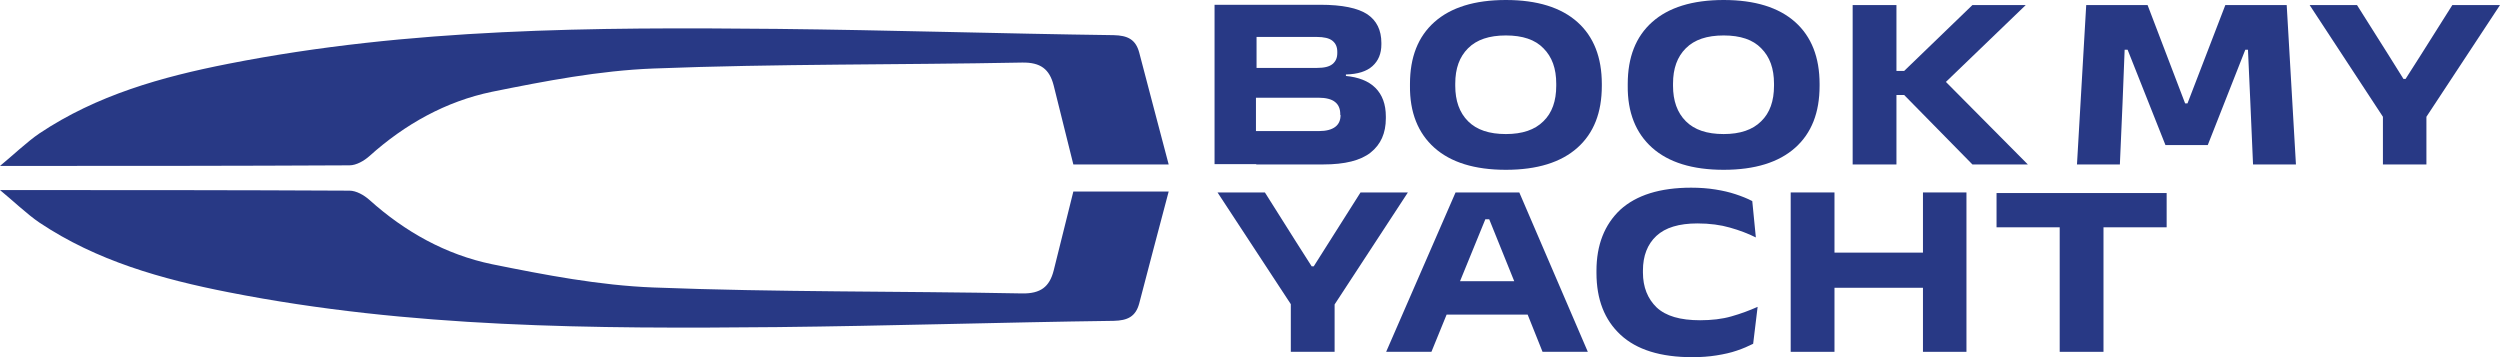
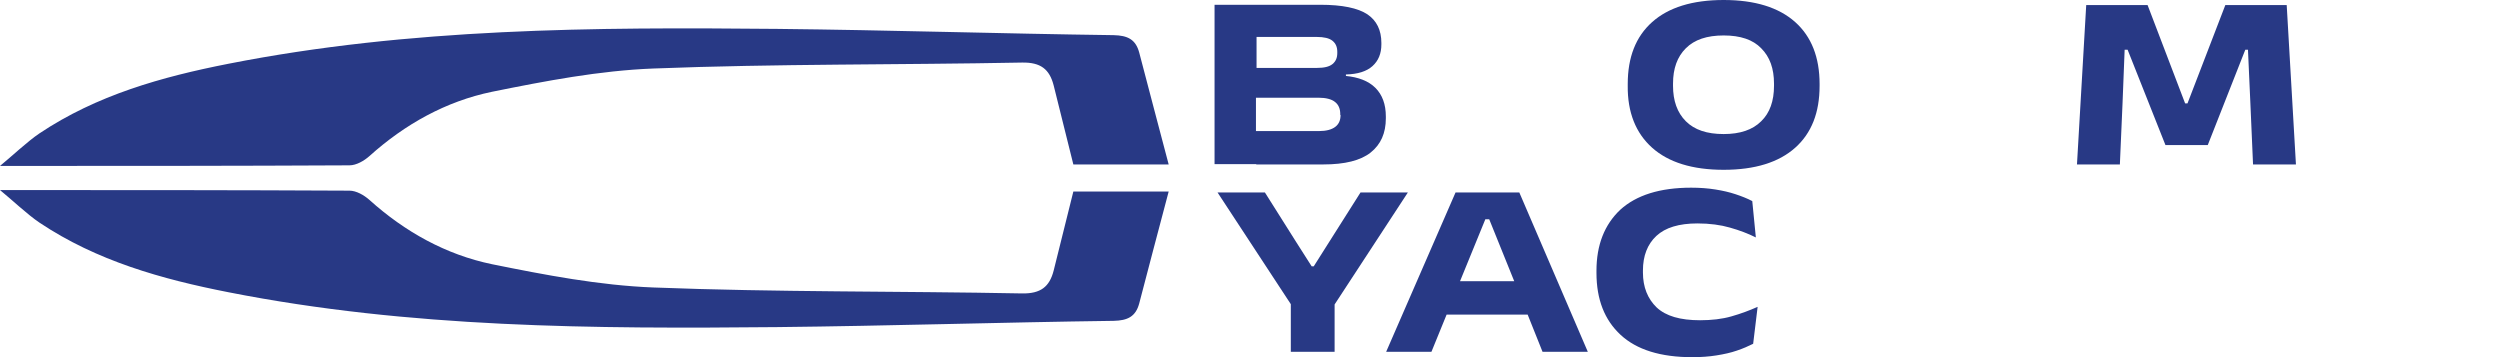
<svg xmlns="http://www.w3.org/2000/svg" version="1.1" id="Layer_1" x="0px" y="0px" viewBox="0 0 839.2 119.9" style="enable-background:new 0 0 839.2 119.9;" xml:space="preserve">
  <style type="text/css">
	.st0{fill:#283985;}
</style>
  <path class="st0" d="M392.3,55.2c-12.4,0-22.3,0-32,0c-2.2-8.9-4.4-17.7-6.6-26.5c-1.4-5.5-4.4-7.8-10.6-7.7  c-41.3,0.8-82.6,0.4-123.8,2c-18.1,0.7-36.3,4.2-54.1,7.8c-15.5,3.2-29.3,10.9-41.2,21.6c-1.8,1.6-4.4,3.1-6.7,3.1  C79.2,55.7,42.2,55.7,0,55.7c3.8-3.1,9.2-8.2,13.2-10.9c19.3-12.9,41.1-19,63.5-23.4c60.9-12,122.5-12.3,184.2-11.7  c37.6,0.4,75.2,1.6,112.9,2.1c4.7,0.1,7.4,1.4,8.6,5.8C385.6,29.7,388.7,41.7,392.3,55.2z" />
  <path class="st0" d="M392.3,64.3c-12.4,0-22.3,0-32,0c-2.2,8.9-4.4,17.7-6.6,26.5c-1.4,5.5-4.4,7.8-10.6,7.7  c-41.3-0.8-82.6-0.4-123.8-2c-18.1-0.7-36.3-4.2-54.1-7.8c-15.5-3.2-29.3-10.9-41.2-21.6c-1.8-1.6-4.4-3.1-6.7-3.1  C79.2,63.8,42.2,63.8,0,63.8c3.8,3.1,9.2,8.2,13.2,10.9c19.3,12.9,41.1,19,63.5,23.4c60.9,12,122.5,12.3,184.2,11.7  c37.6-0.4,75.2-1.6,112.9-2.1c4.7-0.1,7.4-1.4,8.6-5.8C385.6,89.8,388.7,77.7,392.3,64.3z" />
  <g>
    <path class="st0" d="M421.7,55.2h22.5c7.2,0,12.5-1.3,15.9-4c3.4-2.7,5.1-6.5,5.1-11.5v-0.6c0-4.1-1.2-7.3-3.5-9.6   c-2.3-2.3-5.7-3.6-9.9-4V25c3.9-0.1,6.9-1,8.9-2.8c2-1.8,3-4.2,3-7.3v-0.5c0-4.3-1.6-7.5-4.7-9.6c-3.2-2.1-8.4-3.2-15.8-3.2h-21.3   h-3.6h-10.6v53.5h10.6H421.7z M450,38.6c0,1.8-0.6,3.1-1.8,4c-1.2,0.9-3,1.4-5.5,1.4h-21.1V32.8h21c2.5,0,4.4,0.5,5.5,1.4   c1.2,0.9,1.8,2.3,1.8,4.1V38.6z M442,12.4c2.4,0,4.2,0.4,5.3,1.3s1.6,2.1,1.6,3.7v0.4c0,1.6-0.5,2.8-1.6,3.7   c-1.1,0.9-2.8,1.3-5.3,1.3h-20.2V12.4H442z" />
-     <path class="st0" d="M481.5,49.6c5.5,4.9,13.5,7.4,24,7.4s18.5-2.5,24-7.4c5.5-4.9,8.2-11.8,8.2-20.8v-0.6c0-8.9-2.7-15.9-8.2-20.8   C524,2.5,516,0,505.5,0s-18.5,2.5-24,7.4c-5.5,4.9-8.2,11.8-8.2,20.8v0.6C473.2,37.7,476,44.7,481.5,49.6z M488.5,28.1   c0-5.1,1.4-9,4.3-11.9c2.9-2.9,7.1-4.3,12.7-4.3c5.6,0,9.8,1.4,12.6,4.3c2.9,2.9,4.3,6.8,4.3,11.9v0.7c0,5.1-1.4,9.1-4.3,11.9   c-2.9,2.9-7.1,4.3-12.6,4.3c-5.6,0-9.8-1.4-12.7-4.3c-2.9-2.9-4.3-6.9-4.3-11.9V28.1z" />
    <path class="st0" d="M554.6,49.6c5.5,4.9,13.5,7.4,24,7.4s18.5-2.5,24-7.4c5.5-4.9,8.2-11.8,8.2-20.8v-0.6c0-8.9-2.7-15.9-8.2-20.8   c-5.5-4.9-13.5-7.4-24-7.4s-18.5,2.5-24,7.4c-5.5,4.9-8.2,11.8-8.2,20.8v0.6C546.3,37.7,549.1,44.7,554.6,49.6z M561.6,28.1   c0-5.1,1.4-9,4.3-11.9c2.9-2.9,7.1-4.3,12.7-4.3c5.6,0,9.8,1.4,12.6,4.3c2.9,2.9,4.3,6.8,4.3,11.9v0.7c0,5.1-1.4,9.1-4.3,11.9   c-2.9,2.9-7.1,4.3-12.6,4.3c-5.6,0-9.8-1.4-12.7-4.3c-2.9-2.9-4.3-6.9-4.3-11.9V28.1z" />
-     <polygon class="st0" points="653.2,27.5 680,1.7 662.1,1.7 639.2,23.8 636.6,23.8 636.6,1.7 621.9,1.7 621.9,55.2 636.6,55.2    636.6,31.9 639.2,31.9 662.1,55.2 680.7,55.2  " />
    <polygon class="st0" points="747,1.7 734.3,34.7 733.5,34.7 720.9,1.7 700.3,1.7 697.2,55.2 711.6,55.2 712.5,34.5 713.2,16.7    714.2,16.7 726.9,48.7 741.1,48.7 753.7,16.7 754.6,16.7 755.4,34.5 756.3,55.2 770.7,55.2 767.6,1.7  " />
-     <polygon class="st0" points="839.2,1.7 823.2,1.7 812.6,18.5 807.5,26.5 806.8,26.5 801.8,18.5 791.2,1.7 775.3,1.7 799.9,39.2    799.9,55.2 814.5,55.2 814.5,39.2  " />
    <polygon class="st0" points="472.6,64.6 456.7,64.6 446,81.5 441,89.4 440.3,89.4 435.2,81.4 424.6,64.6 408.7,64.6 433.3,102.1    433.3,118.1 448,118.1 448,102.2  " />
    <path class="st0" d="M488.6,64.6l-23.3,53.5h15.2l5.1-12.5h27.2l5,12.5H533l-23-53.5H488.6z M490.1,94.4l8.5-20.8h1.3l8.4,20.8   H490.1z" />
    <path class="st0" d="M570.7,107.5c-6.7,0-11.5-1.4-14.6-4.3c-3-2.9-4.6-6.8-4.6-11.7v-0.7c0-4.9,1.5-8.8,4.5-11.6   c3-2.8,7.6-4.2,13.8-4.2c4.1,0,7.8,0.5,10.9,1.4c3.2,0.9,6.1,2,8.7,3.3l-1.2-12.2c-1.7-0.9-3.5-1.6-5.6-2.3s-4.3-1.2-6.8-1.6   c-2.5-0.4-5.2-0.6-8.1-0.6c-10.5,0-18.4,2.5-23.8,7.4c-5.3,5-8,11.8-8,20.5v0.7c0,8.9,2.7,15.8,8.1,20.8c5.4,5,13.4,7.5,24.1,7.5   c2.9,0,5.6-0.2,8.1-0.6c2.5-0.4,4.8-0.9,6.8-1.6c2.1-0.7,3.9-1.5,5.5-2.3L590,103c-2.7,1.2-5.6,2.3-8.8,3.2   C578.1,107.1,574.5,107.5,570.7,107.5z" />
-     <polygon class="st0" points="645.5,84.8 615.8,84.8 615.8,64.6 601.1,64.6 601.1,118.1 615.8,118.1 615.8,96.6 645.5,96.6    645.5,118.1 660.1,118.1 660.1,64.6 645.5,64.6  " />
-     <polygon class="st0" points="670.2,76.3 691.4,76.3 691.4,118.1 706.1,118.1 706.1,76.3 727.3,76.3 727.3,64.8 670.2,64.8  " />
  </g>
</svg>